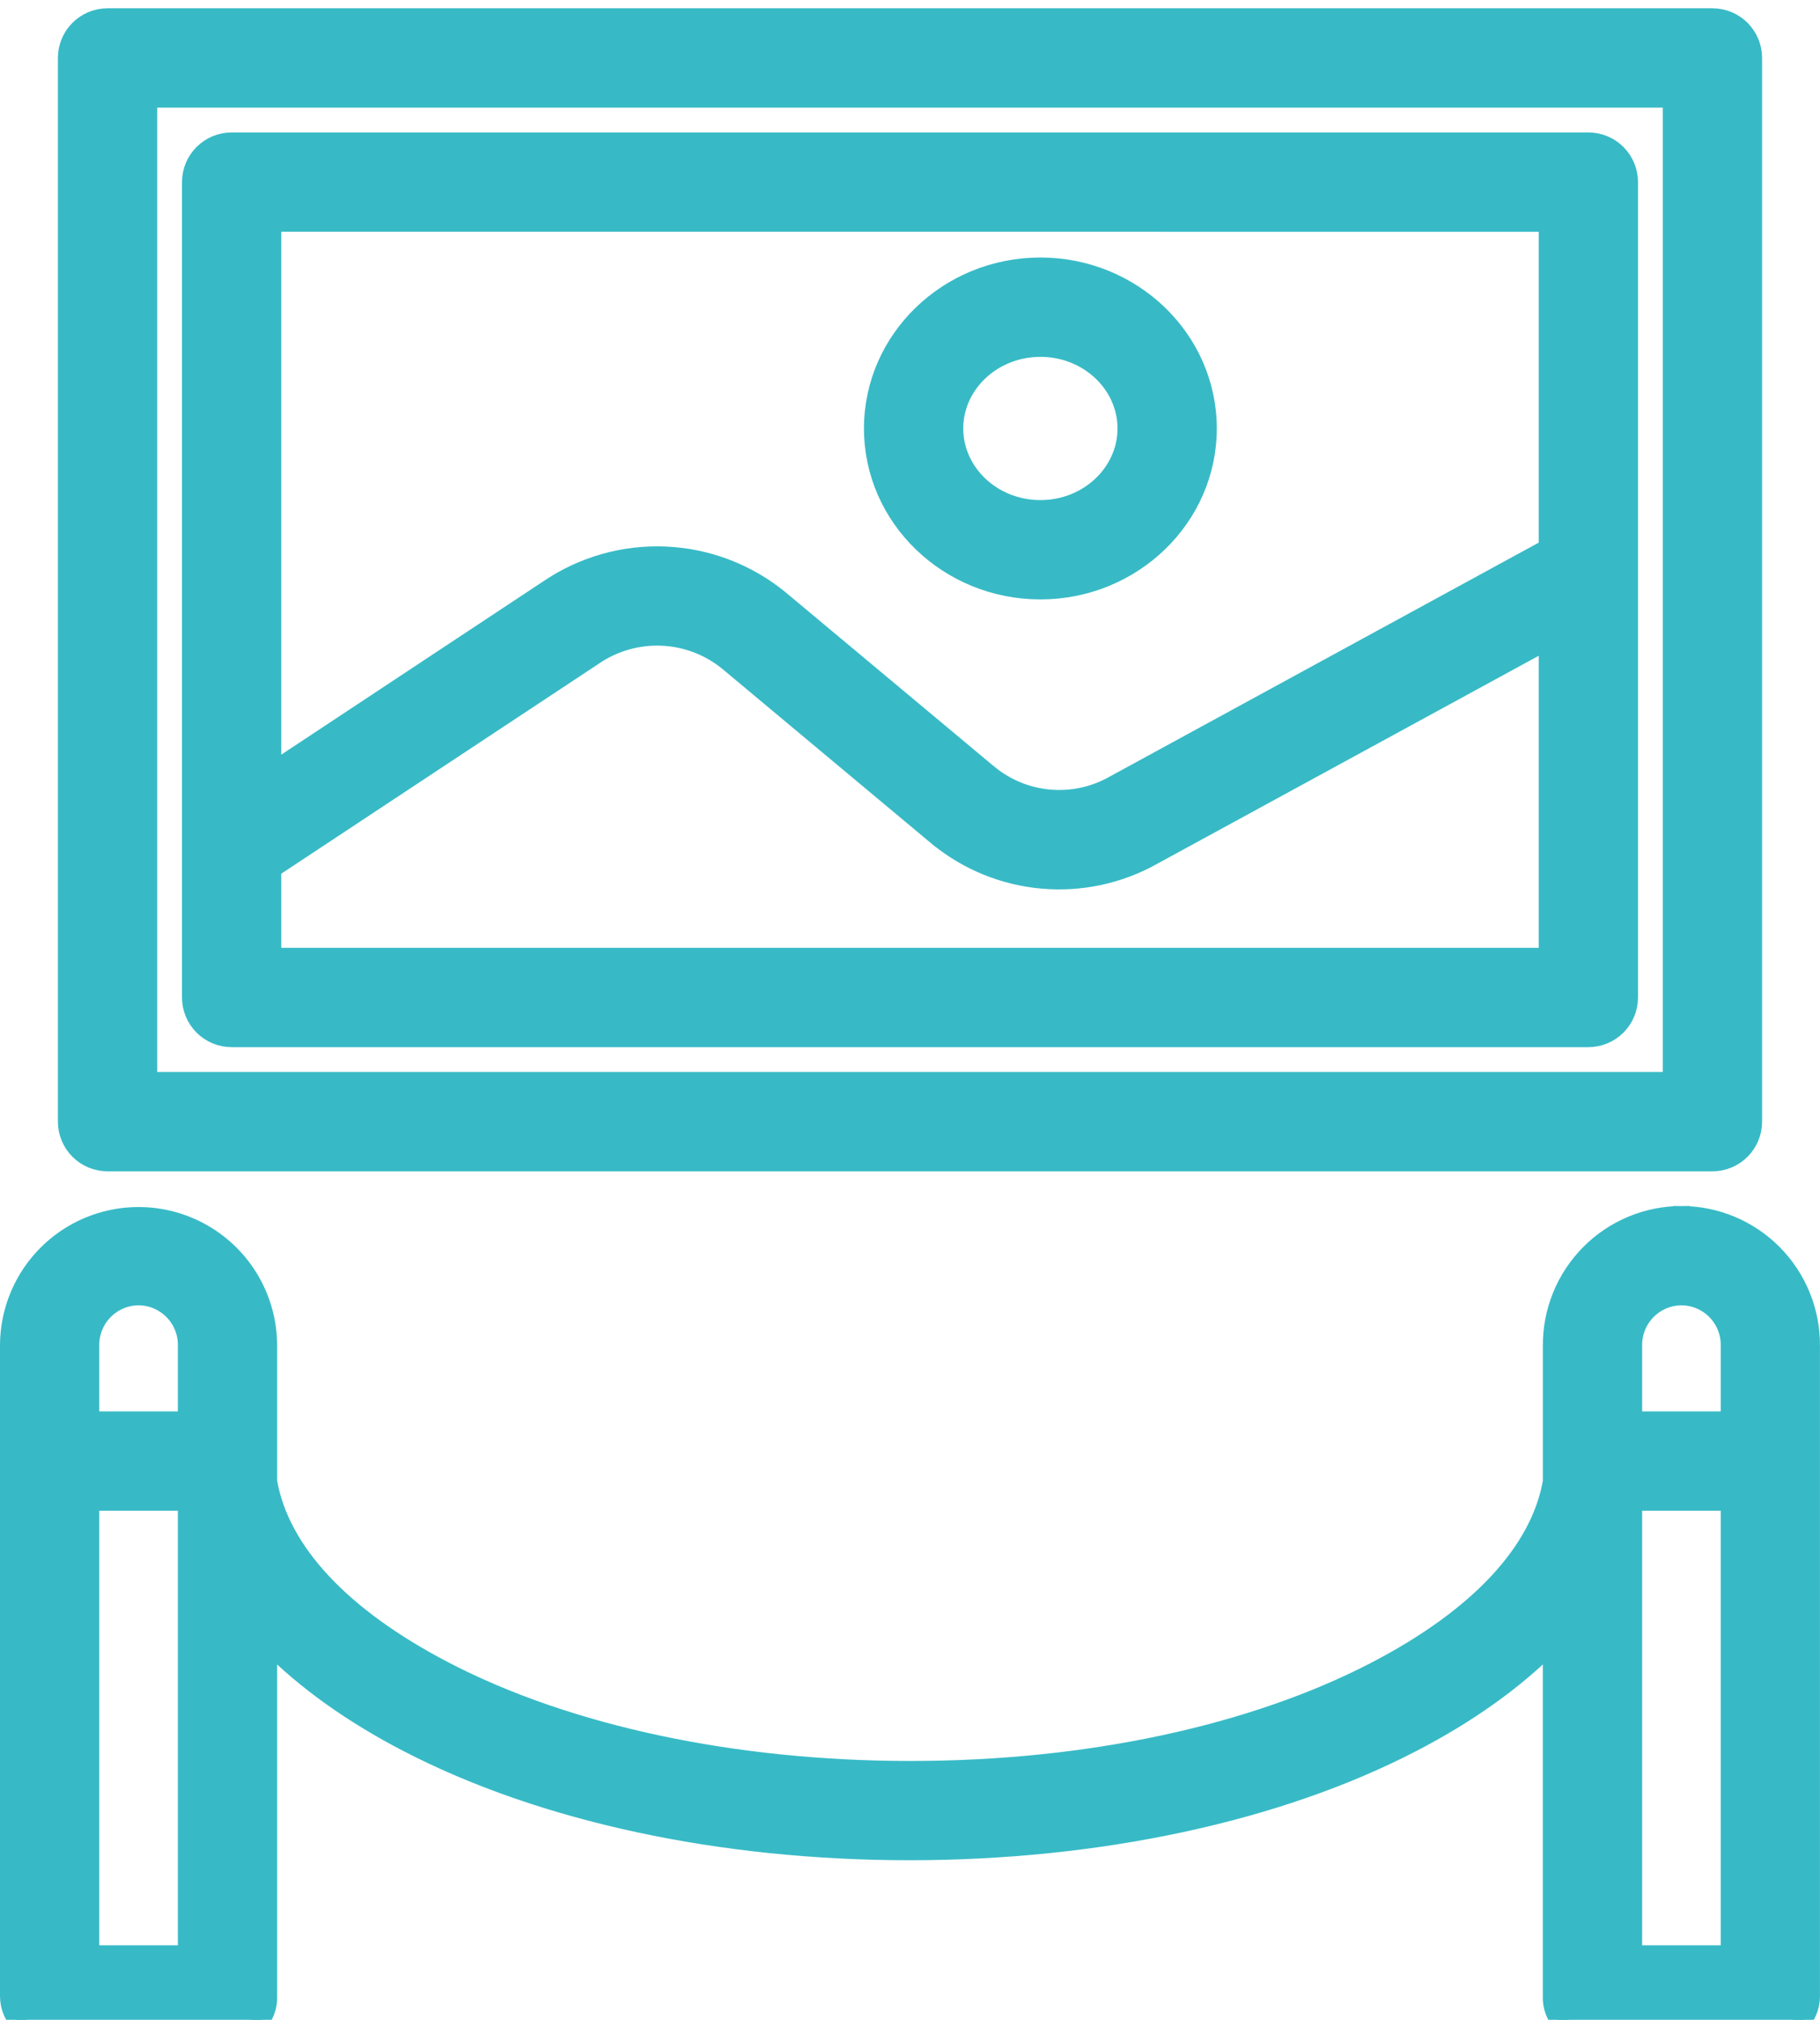
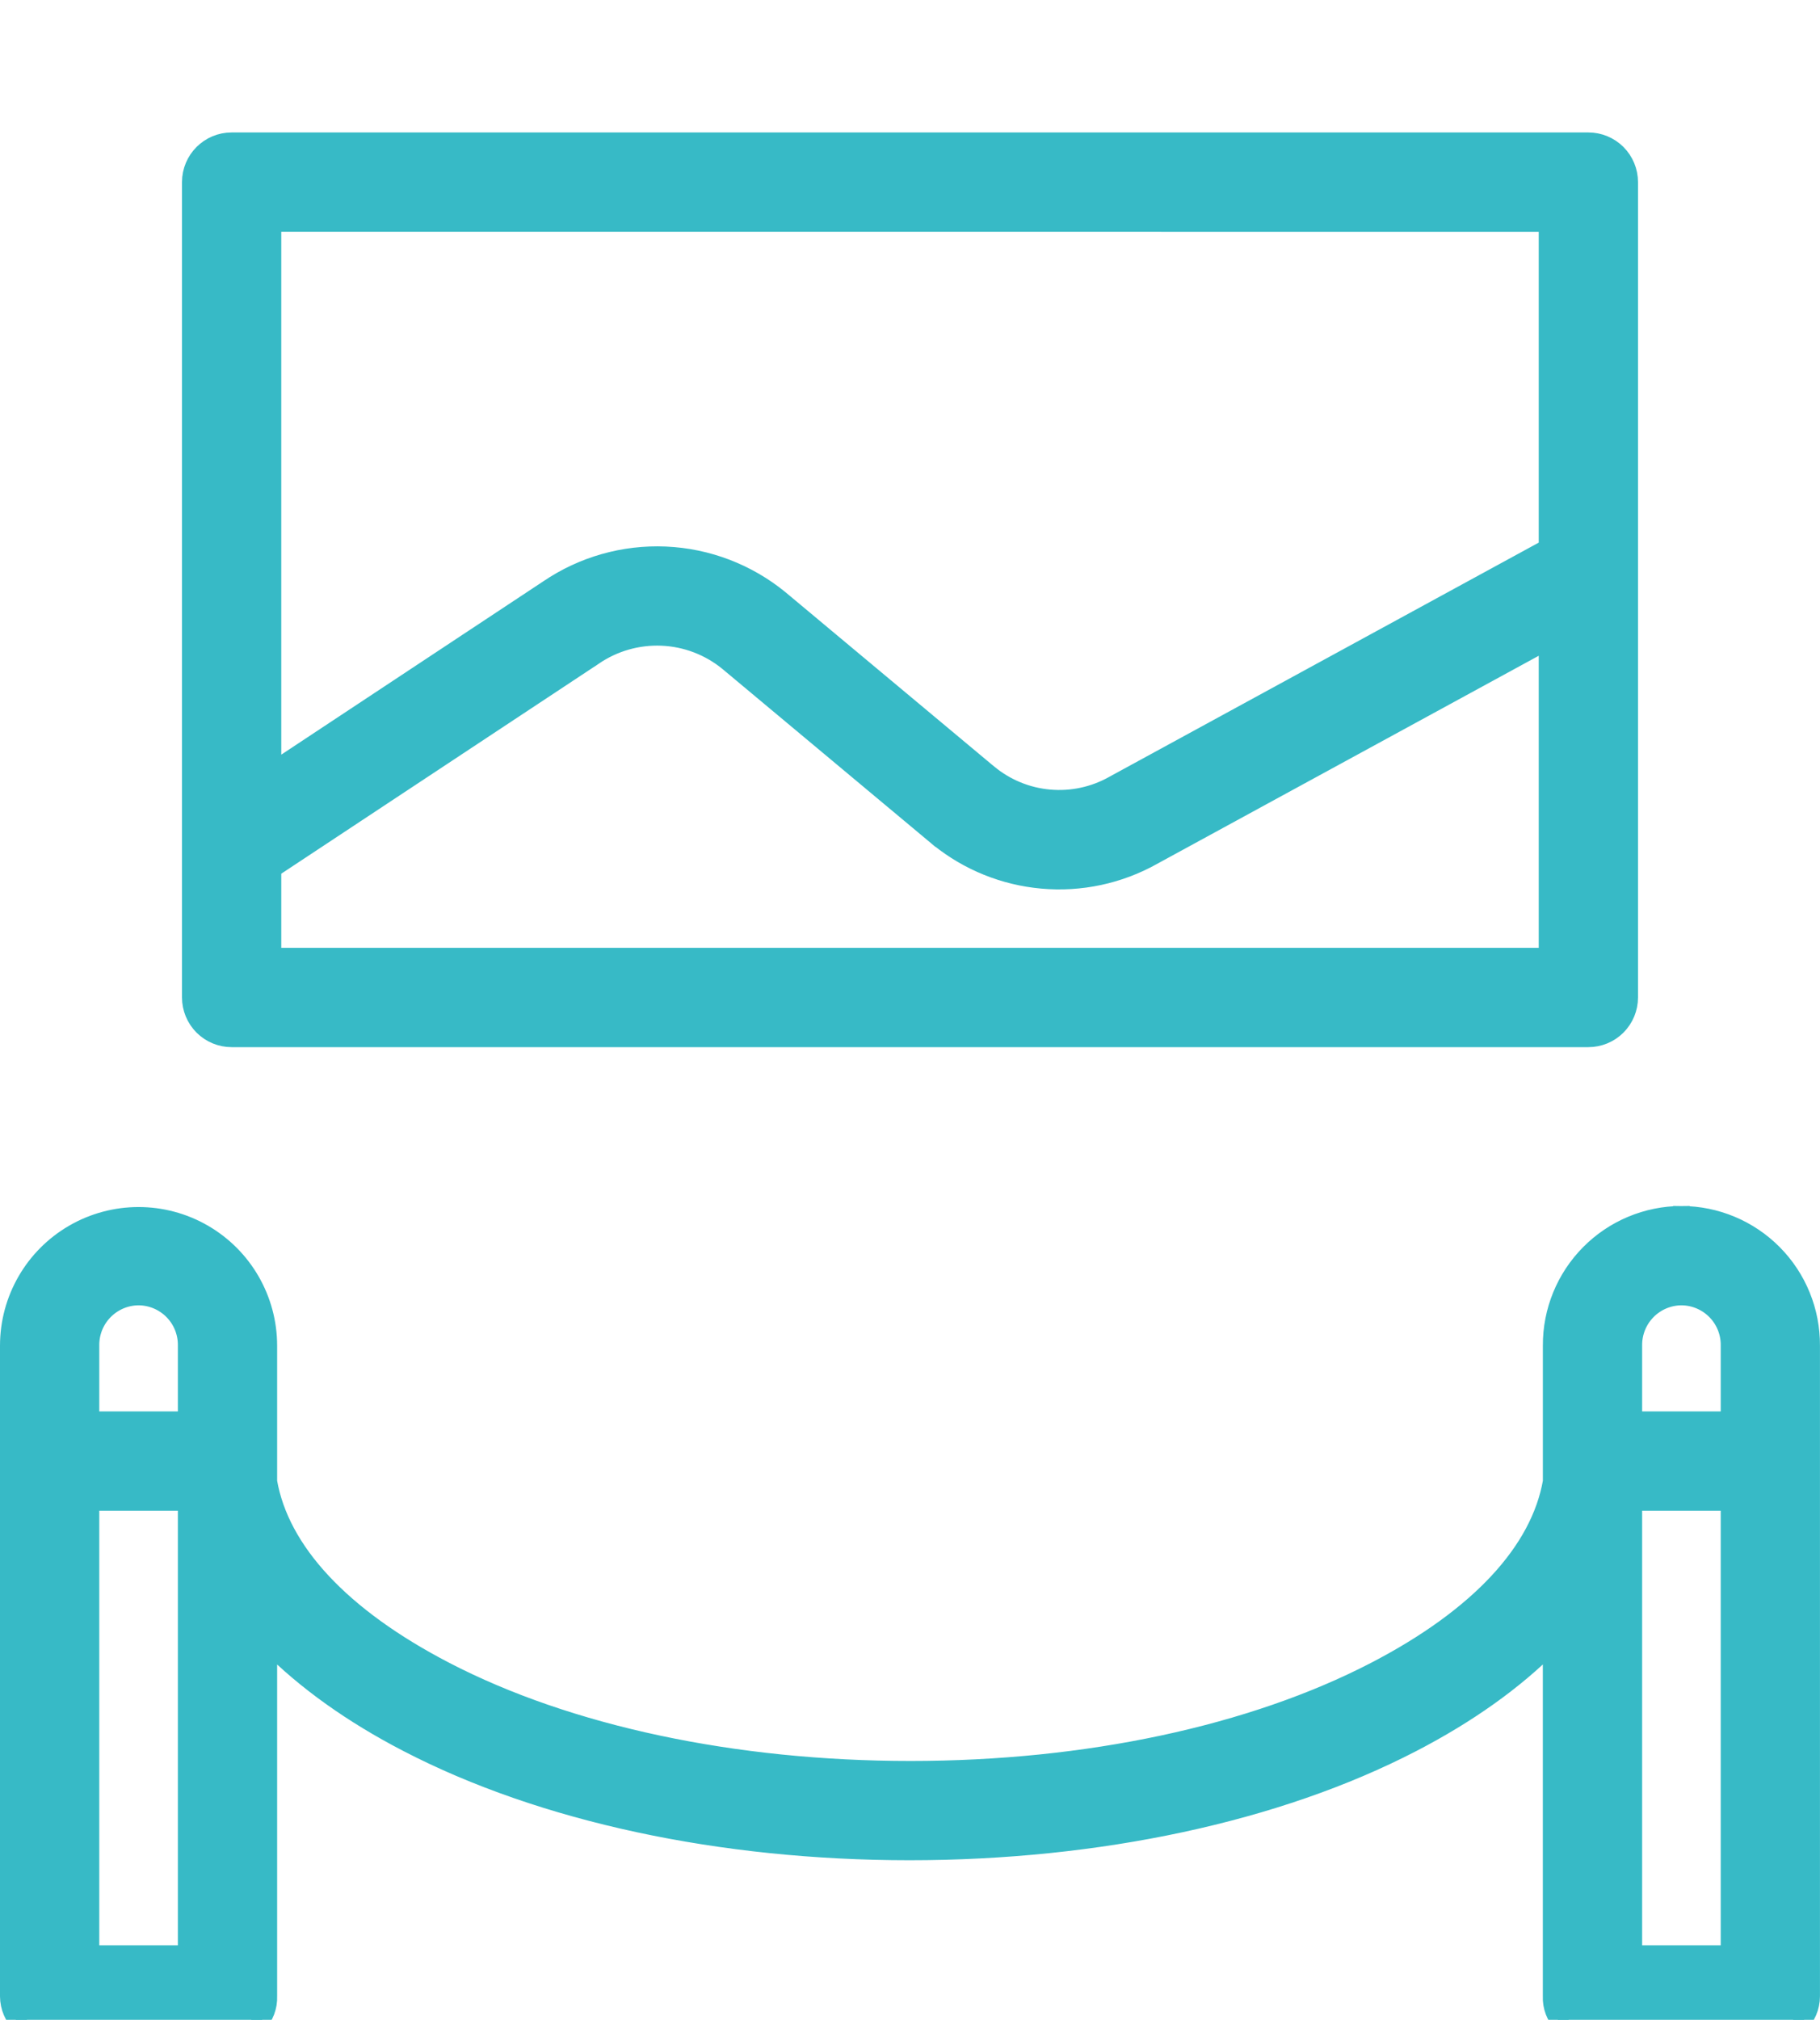
<svg xmlns="http://www.w3.org/2000/svg" width="55" height="61" viewBox="0 0 55 61" fill="none">
  <path d="M50.812 36.705L50.812 36.672C49.763 36.675 48.758 37.095 48.02 37.84C47.281 38.585 46.869 39.593 46.875 40.642C46.875 40.642 46.875 40.642 46.875 40.643L46.875 44.743C46.511 46.829 44.688 48.814 41.541 50.445C37.828 52.368 32.838 53.433 27.515 53.433C22.192 53.433 17.179 52.368 13.468 50.444L13.468 50.444C10.32 48.813 8.489 46.828 8.125 44.742V40.641C8.125 39.234 7.375 37.935 6.156 37.231C4.938 36.528 3.437 36.528 2.219 37.231C1 37.935 0.25 39.234 0.25 40.641L0.25 60.291L0.25 60.292C0.252 60.622 0.387 60.935 0.624 61.163L0.625 61.163C0.861 61.388 1.178 61.51 1.504 61.5H6.934C7.257 61.507 7.568 61.381 7.794 61.15L7.795 61.15C8.019 60.92 8.139 60.607 8.125 60.285V49.682C9.219 50.783 10.619 51.788 12.31 52.663C16.388 54.777 21.788 55.931 27.485 55.931C33.181 55.931 38.605 54.777 42.682 52.663C44.373 51.788 45.779 50.783 46.874 49.682V60.285C46.86 60.607 46.98 60.92 47.205 61.15L47.205 61.15C47.431 61.381 47.742 61.507 48.065 61.5H53.495C53.822 61.51 54.139 61.388 54.375 61.163L54.375 61.163C54.612 60.935 54.748 60.622 54.749 60.292V60.291L54.749 40.643C54.749 40.642 54.749 40.642 54.749 40.642C54.755 39.593 54.344 38.585 53.605 37.84C52.866 37.095 51.862 36.675 50.812 36.672L50.812 36.705ZM5.625 40.641V42.875H2.75V40.641H2.75L2.75 40.638C2.745 40.252 2.893 39.88 3.164 39.605L3.164 39.605C3.434 39.33 3.802 39.174 4.188 39.172C4.573 39.174 4.942 39.33 5.212 39.605L5.212 39.605C5.482 39.88 5.631 40.252 5.625 40.638L5.625 40.638V40.641ZM51.837 39.605L51.837 39.605C52.107 39.88 52.256 40.252 52.25 40.638V40.641V42.875H49.375L49.375 40.641L49.375 40.638C49.37 40.252 49.519 39.88 49.789 39.605L49.789 39.605C50.059 39.33 50.427 39.174 50.813 39.172C51.198 39.174 51.567 39.33 51.837 39.605ZM2.75 59V45.375H5.625V59H2.75ZM49.375 59V45.375H52.25V59H49.375Z" fill="#37BAC6" stroke="#37BAC6" stroke-width="0.5" />
  <path d="M33.648 23.677L33.648 23.677L33.645 23.679C33.058 24.01 32.385 24.155 31.714 24.095C31.044 24.036 30.407 23.774 29.888 23.345C29.887 23.345 29.887 23.345 29.887 23.345L23.578 18.078L23.576 18.076C22.594 17.274 21.38 16.811 20.114 16.756C18.848 16.701 17.598 17.056 16.551 17.769C16.55 17.769 16.55 17.77 16.549 17.77L8.25 23.256V6.749L46.75 6.75V16.536L33.648 23.677ZM8.25 26.252L17.891 19.88H17.893L17.957 19.836C18.556 19.426 19.272 19.221 19.998 19.251L19.998 19.251C20.723 19.281 21.419 19.545 21.982 20.003C21.982 20.004 21.982 20.004 21.983 20.004L28.291 25.27L28.36 25.328H28.363C29.255 26.046 30.34 26.484 31.481 26.587C32.652 26.694 33.828 26.443 34.854 25.867C34.854 25.867 34.855 25.867 34.855 25.866L46.75 19.384V28.875L8.25 28.875V26.252ZM49.25 5.5C49.25 5.168 49.118 4.851 48.884 4.616C48.65 4.382 48.331 4.25 48 4.25H7C6.31 4.25 5.75 4.81 5.75 5.5V30.125C5.75 30.456 5.882 30.774 6.116 31.009C6.351 31.243 6.668 31.375 7 31.375H48C48.331 31.375 48.65 31.243 48.884 31.009C49.118 30.774 49.25 30.456 49.25 30.125V5.5Z" fill="#37BAC6" stroke="#37BAC6" stroke-width="0.5" />
-   <path d="M31.44 10.528H31.515C32.918 10.566 34.021 11.647 34.021 12.94C34.021 14.256 32.878 15.353 31.44 15.353C30.003 15.353 28.859 14.256 28.859 12.94C28.859 11.625 30.003 10.528 31.44 10.528ZM31.44 17.853C34.234 17.853 36.521 15.658 36.521 12.94C36.521 10.223 34.234 8.027 31.44 8.027C28.647 8.027 26.359 10.222 26.359 12.94C26.359 15.658 28.647 17.853 31.44 17.853Z" fill="#37BAC6" stroke="#37BAC6" stroke-width="0.5" />
-   <path d="M53 1.75C53 1.418 52.868 1.101 52.634 0.866C52.4 0.632 52.081 0.5 51.75 0.5H3.25C2.56 0.5 2 1.06 2 1.75V33.875C2 34.206 2.132 34.525 2.366 34.759C2.601 34.993 2.918 35.125 3.25 35.125H51.75C52.081 35.125 52.4 34.993 52.634 34.759C52.868 34.525 53 34.206 53 33.875V1.75ZM4.5 3H50.5V32.625H4.5V3Z" fill="#37BAC6" stroke="#37BAC6" stroke-width="0.5" />
</svg>